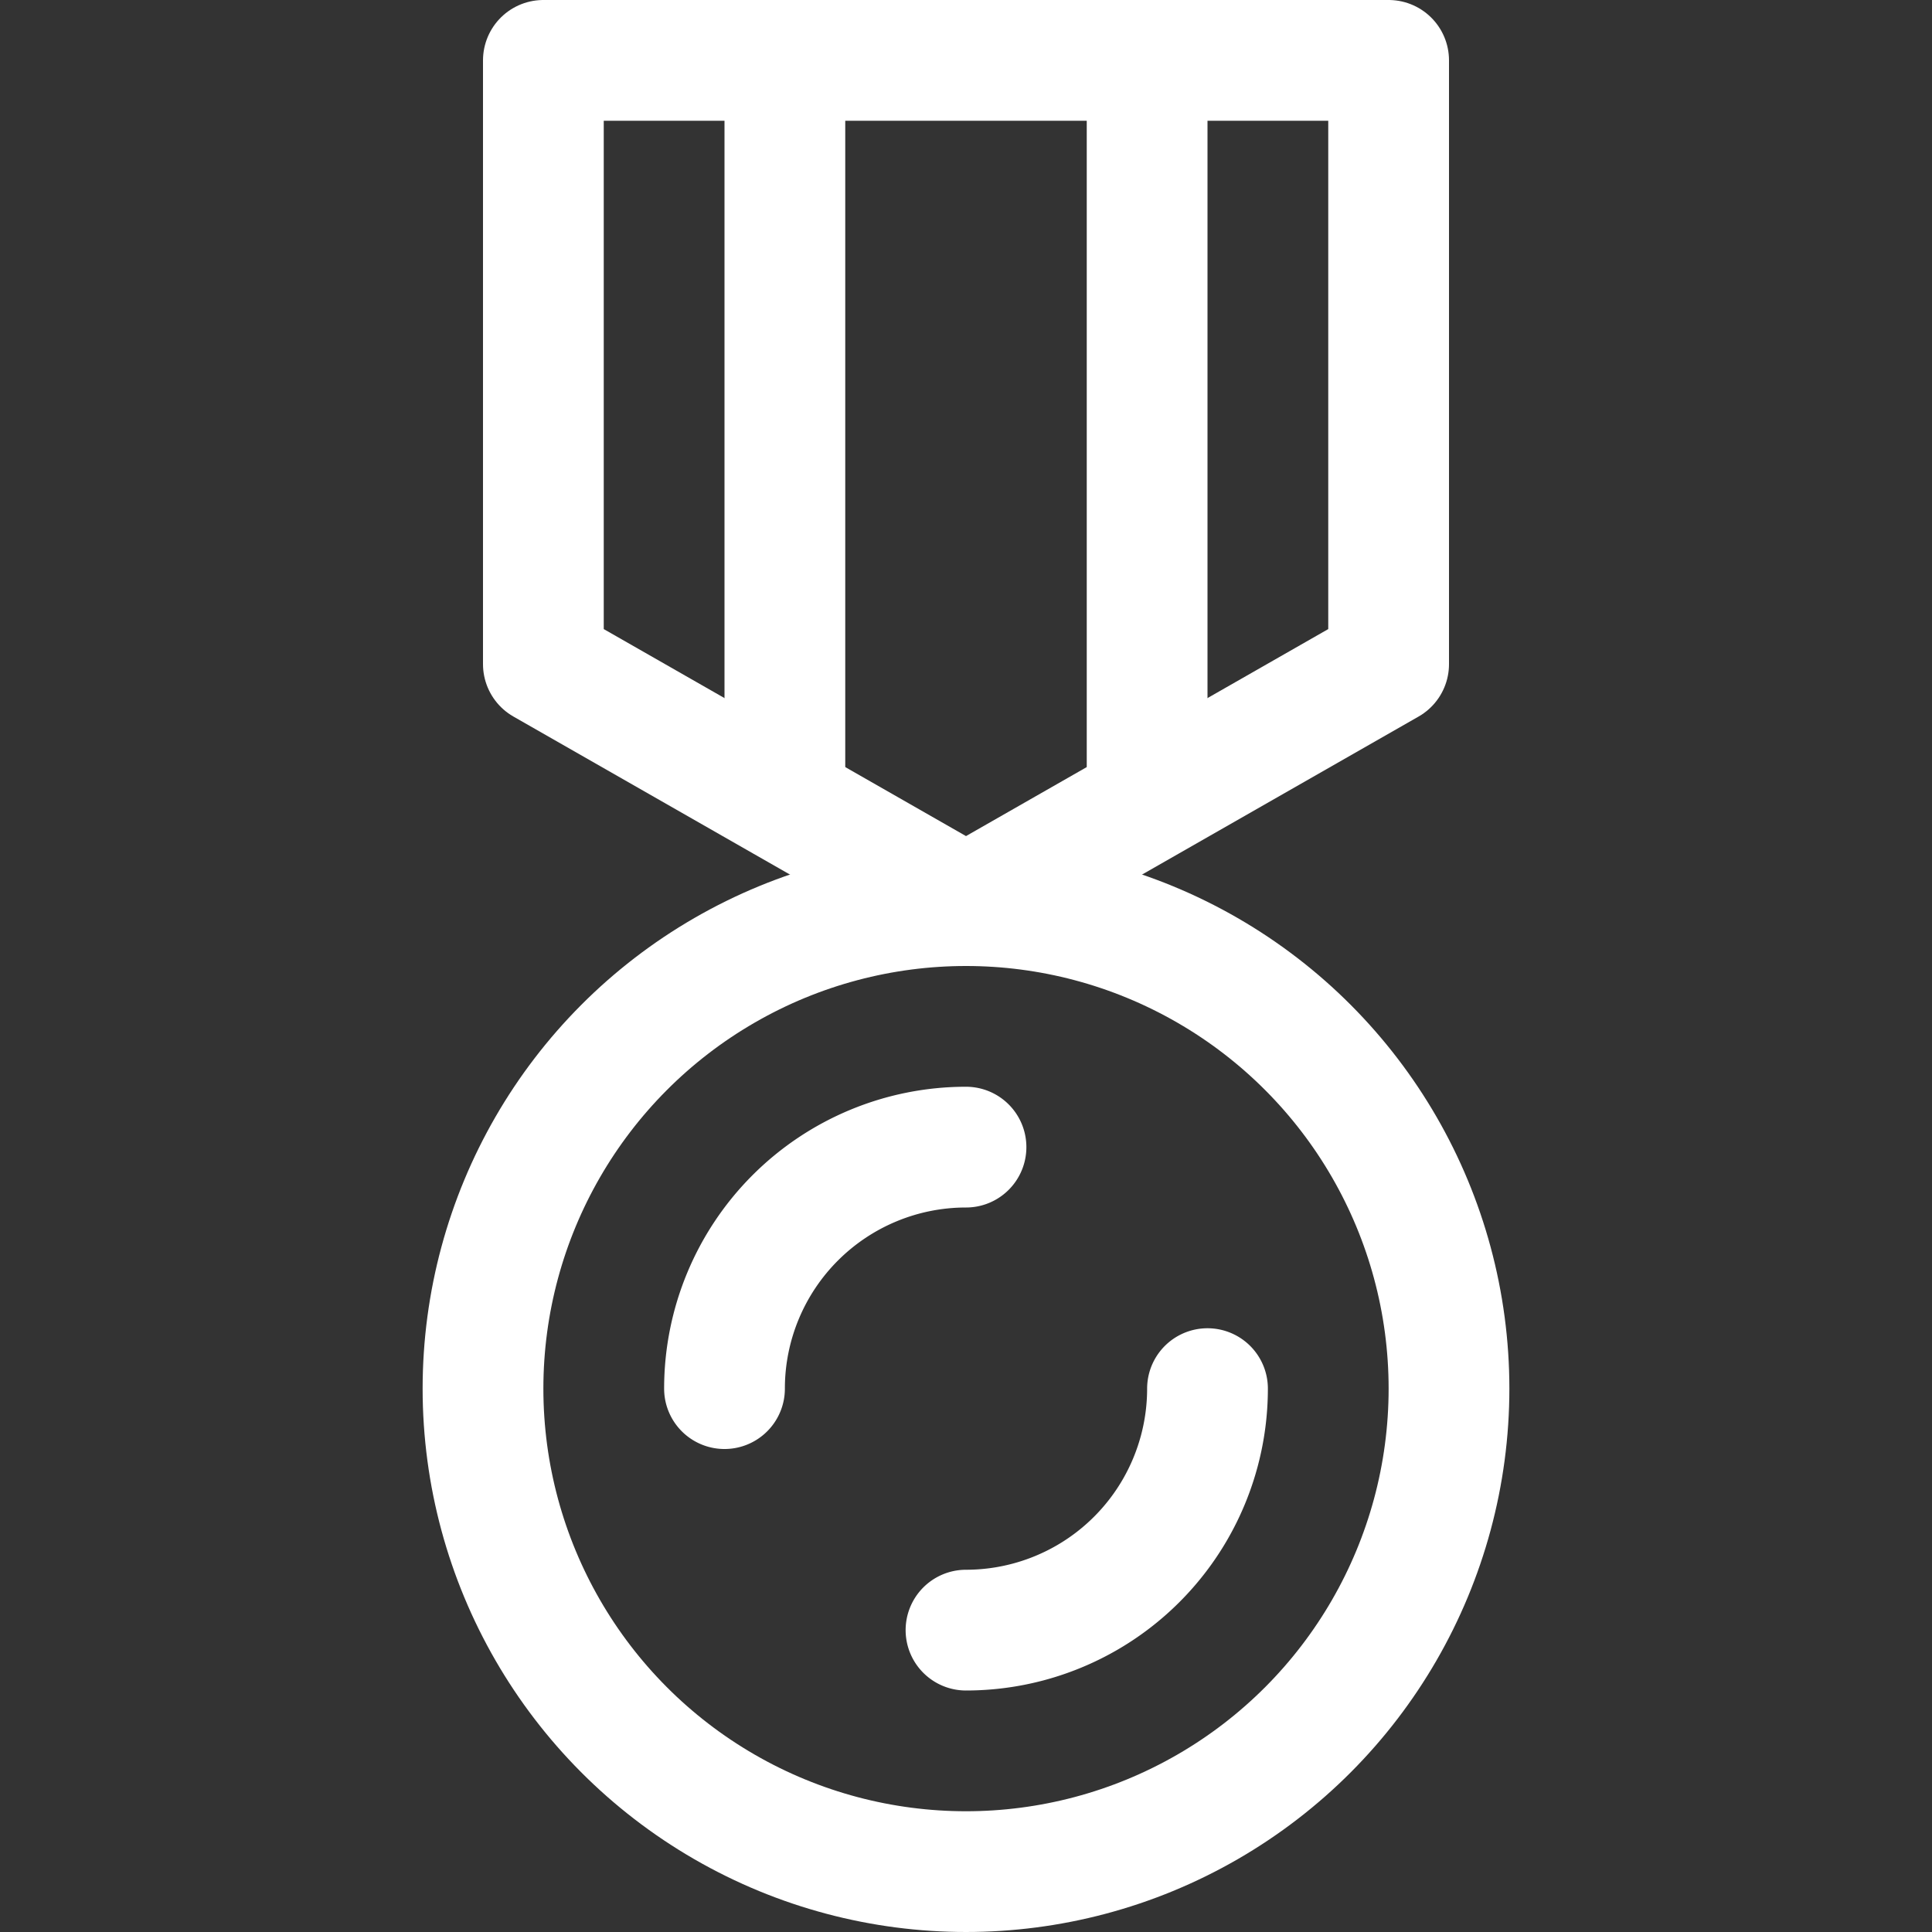
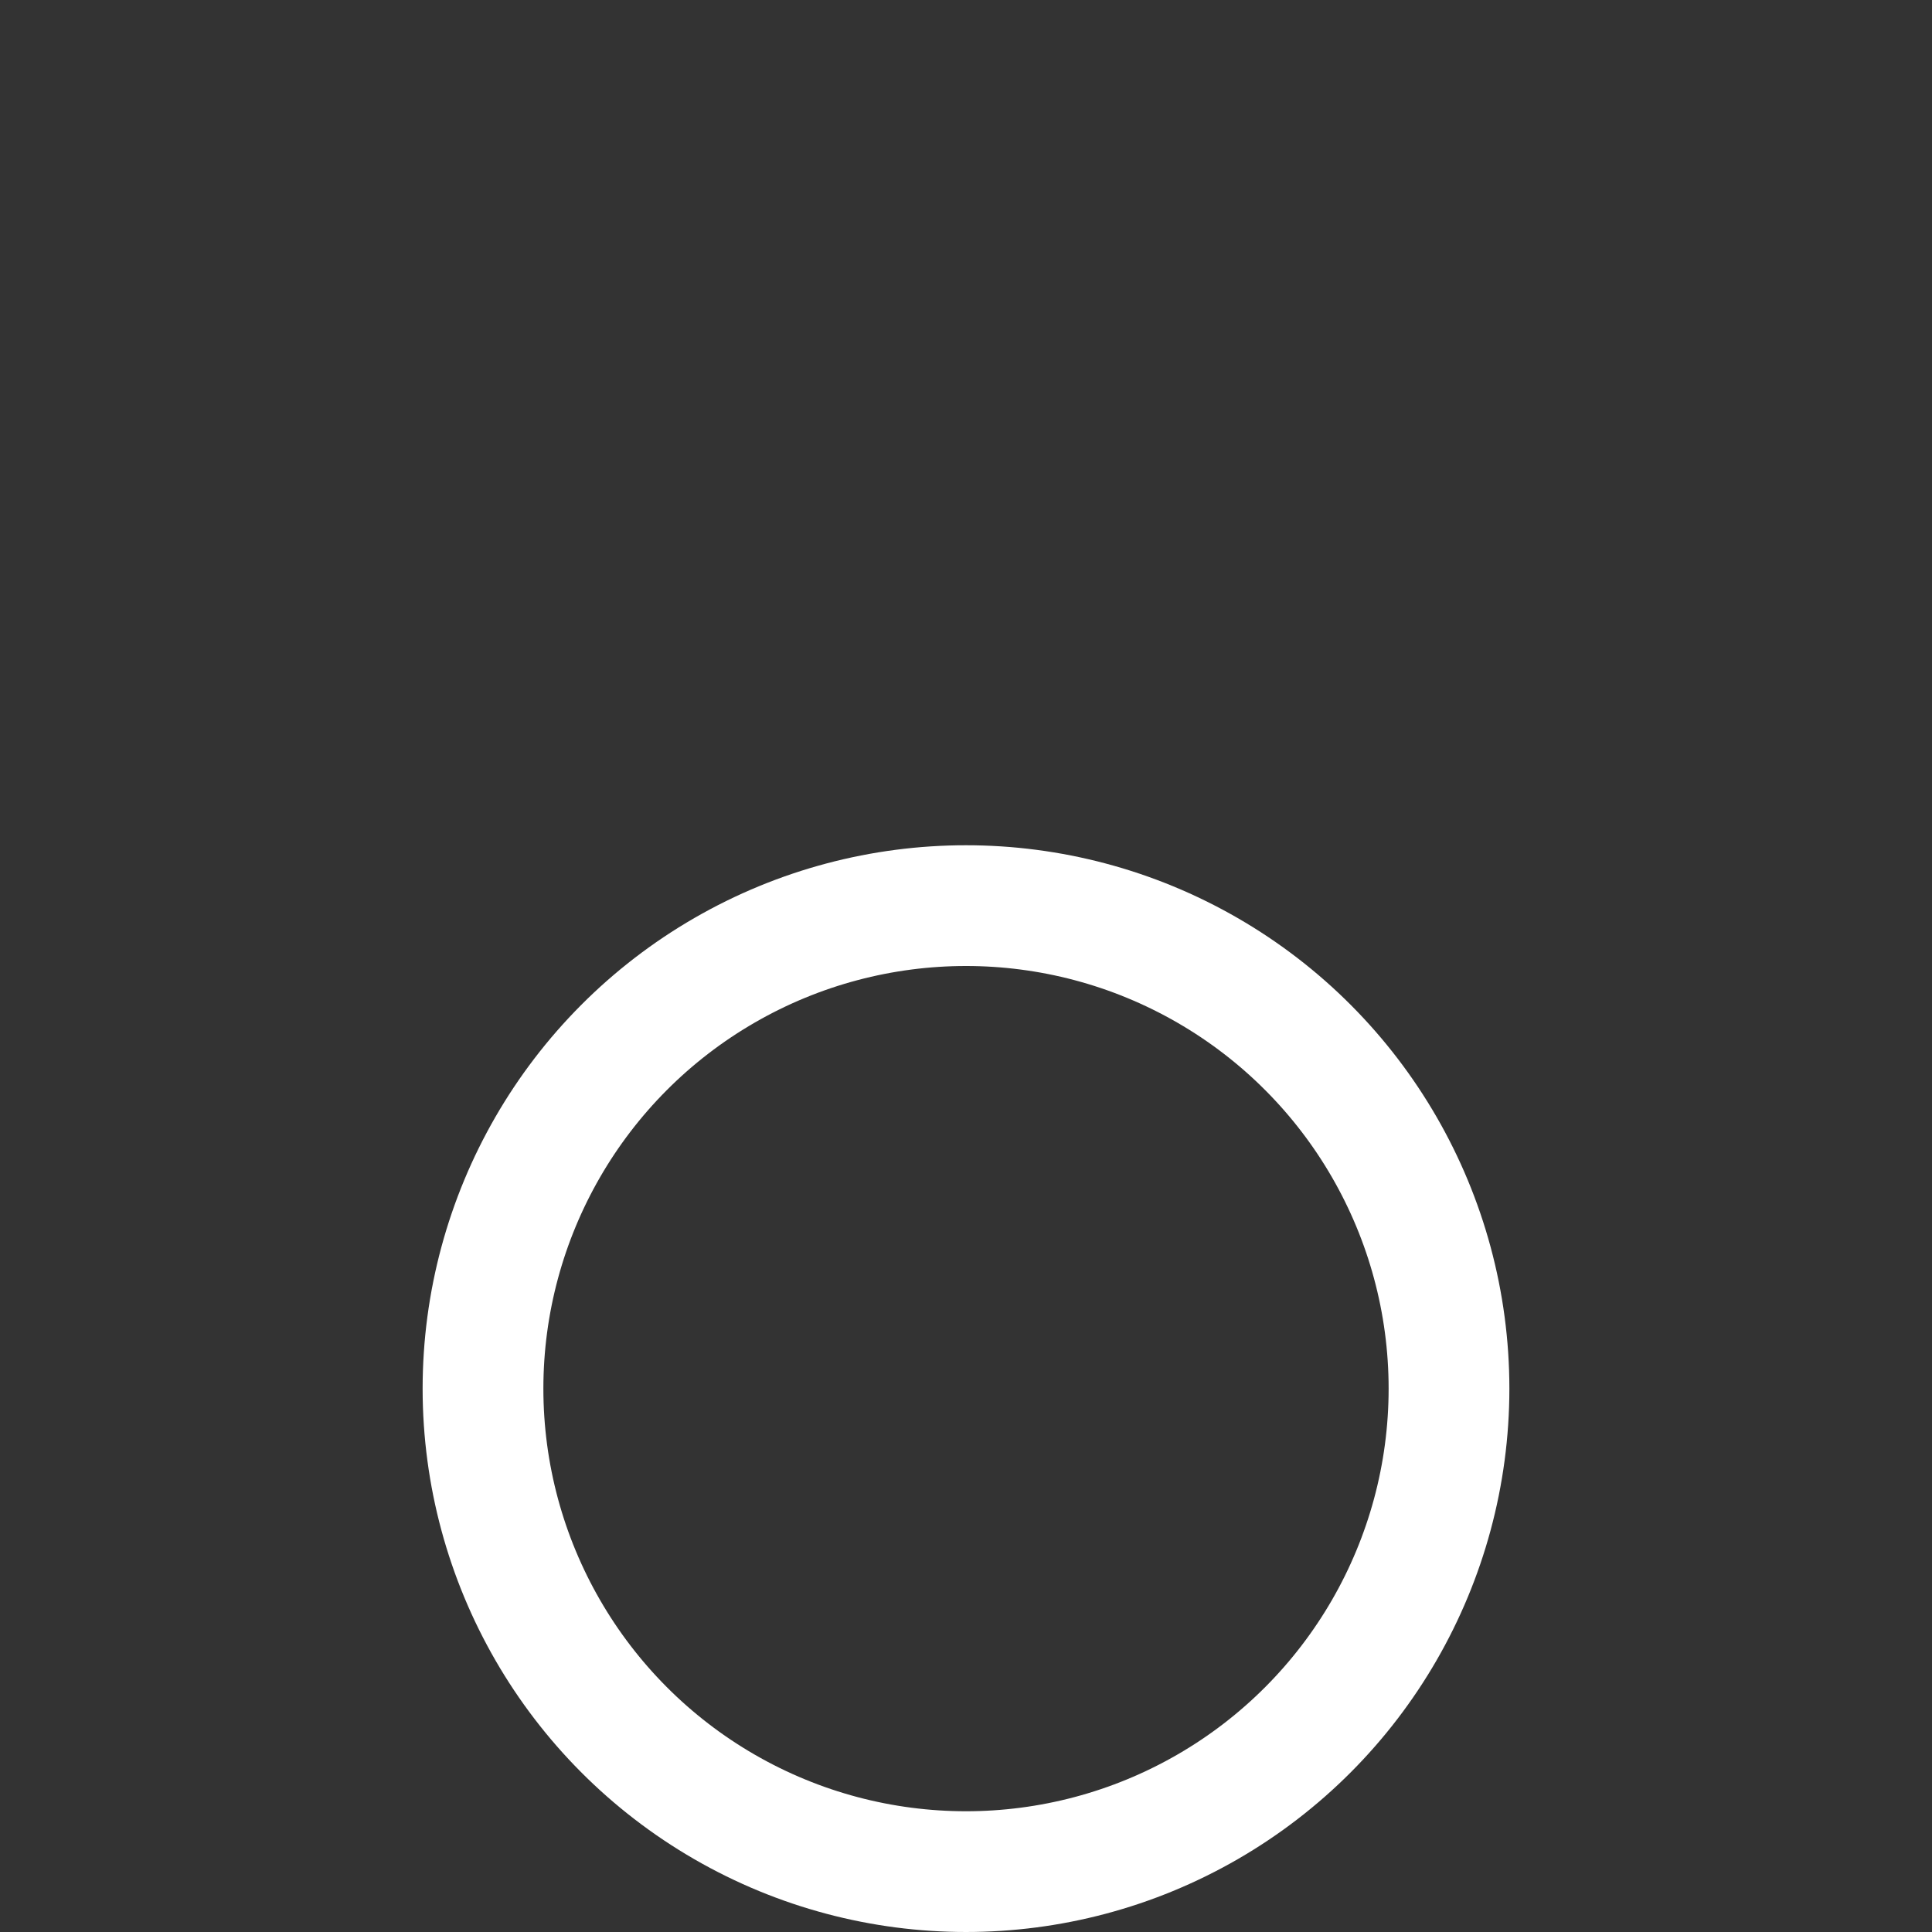
<svg xmlns="http://www.w3.org/2000/svg" viewBox="0 0 32 32">
  <rect x="0" y="0" width="32" height="32" fill="#333333" stroke="none" />
  <g data-name="08-award">
-     <path d="m23 11-7 4-7-4V1h14v10z" fill="none" stroke="#ffffff" stroke-linecap="round" stroke-linejoin="round" stroke-width="2px" class="stroke-000000" />
    <circle cx="16" cy="23" r="8" fill="none" stroke="#ffffff" stroke-linecap="round" stroke-linejoin="round" stroke-width="2px" class="stroke-000000" />
-     <path d="M16 19a4 4 0 0 0-4 4M16 27a4 4 0 0 0 4-4M13 1v12M19 1v12" fill="none" stroke="#ffffff" stroke-linecap="round" stroke-linejoin="round" stroke-width="2px" class="stroke-000000" />
  </g>
</svg>